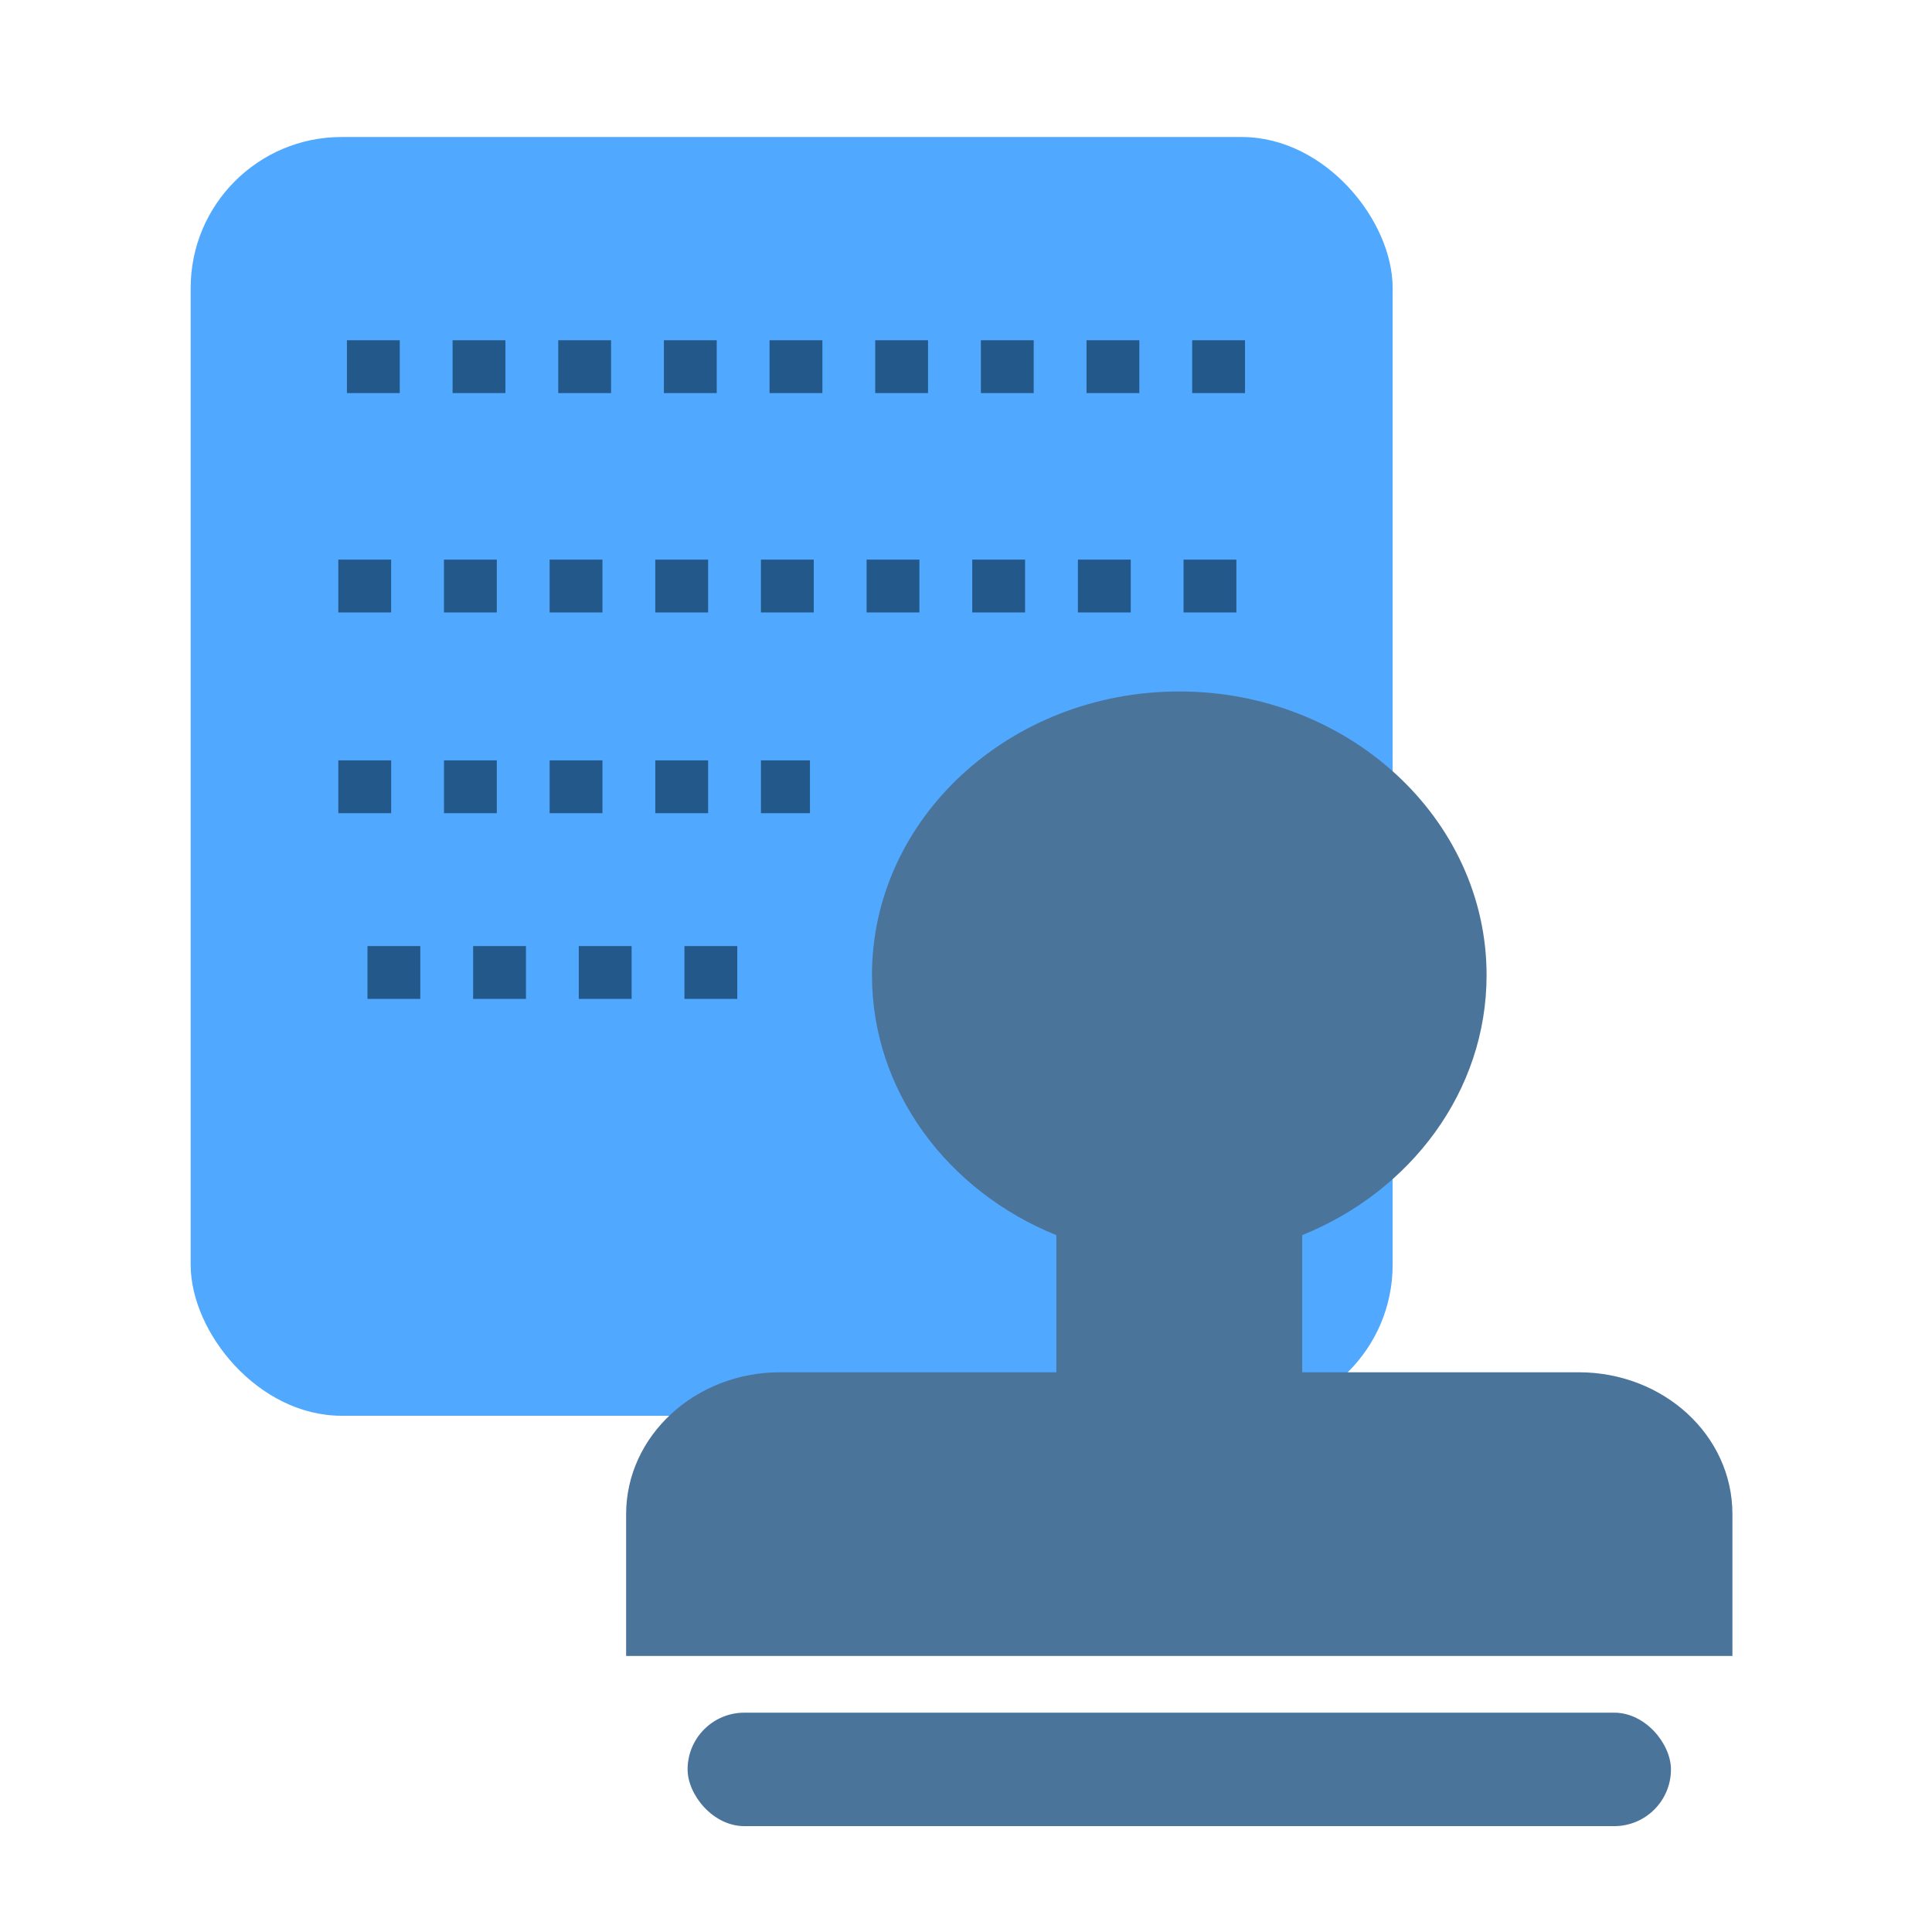
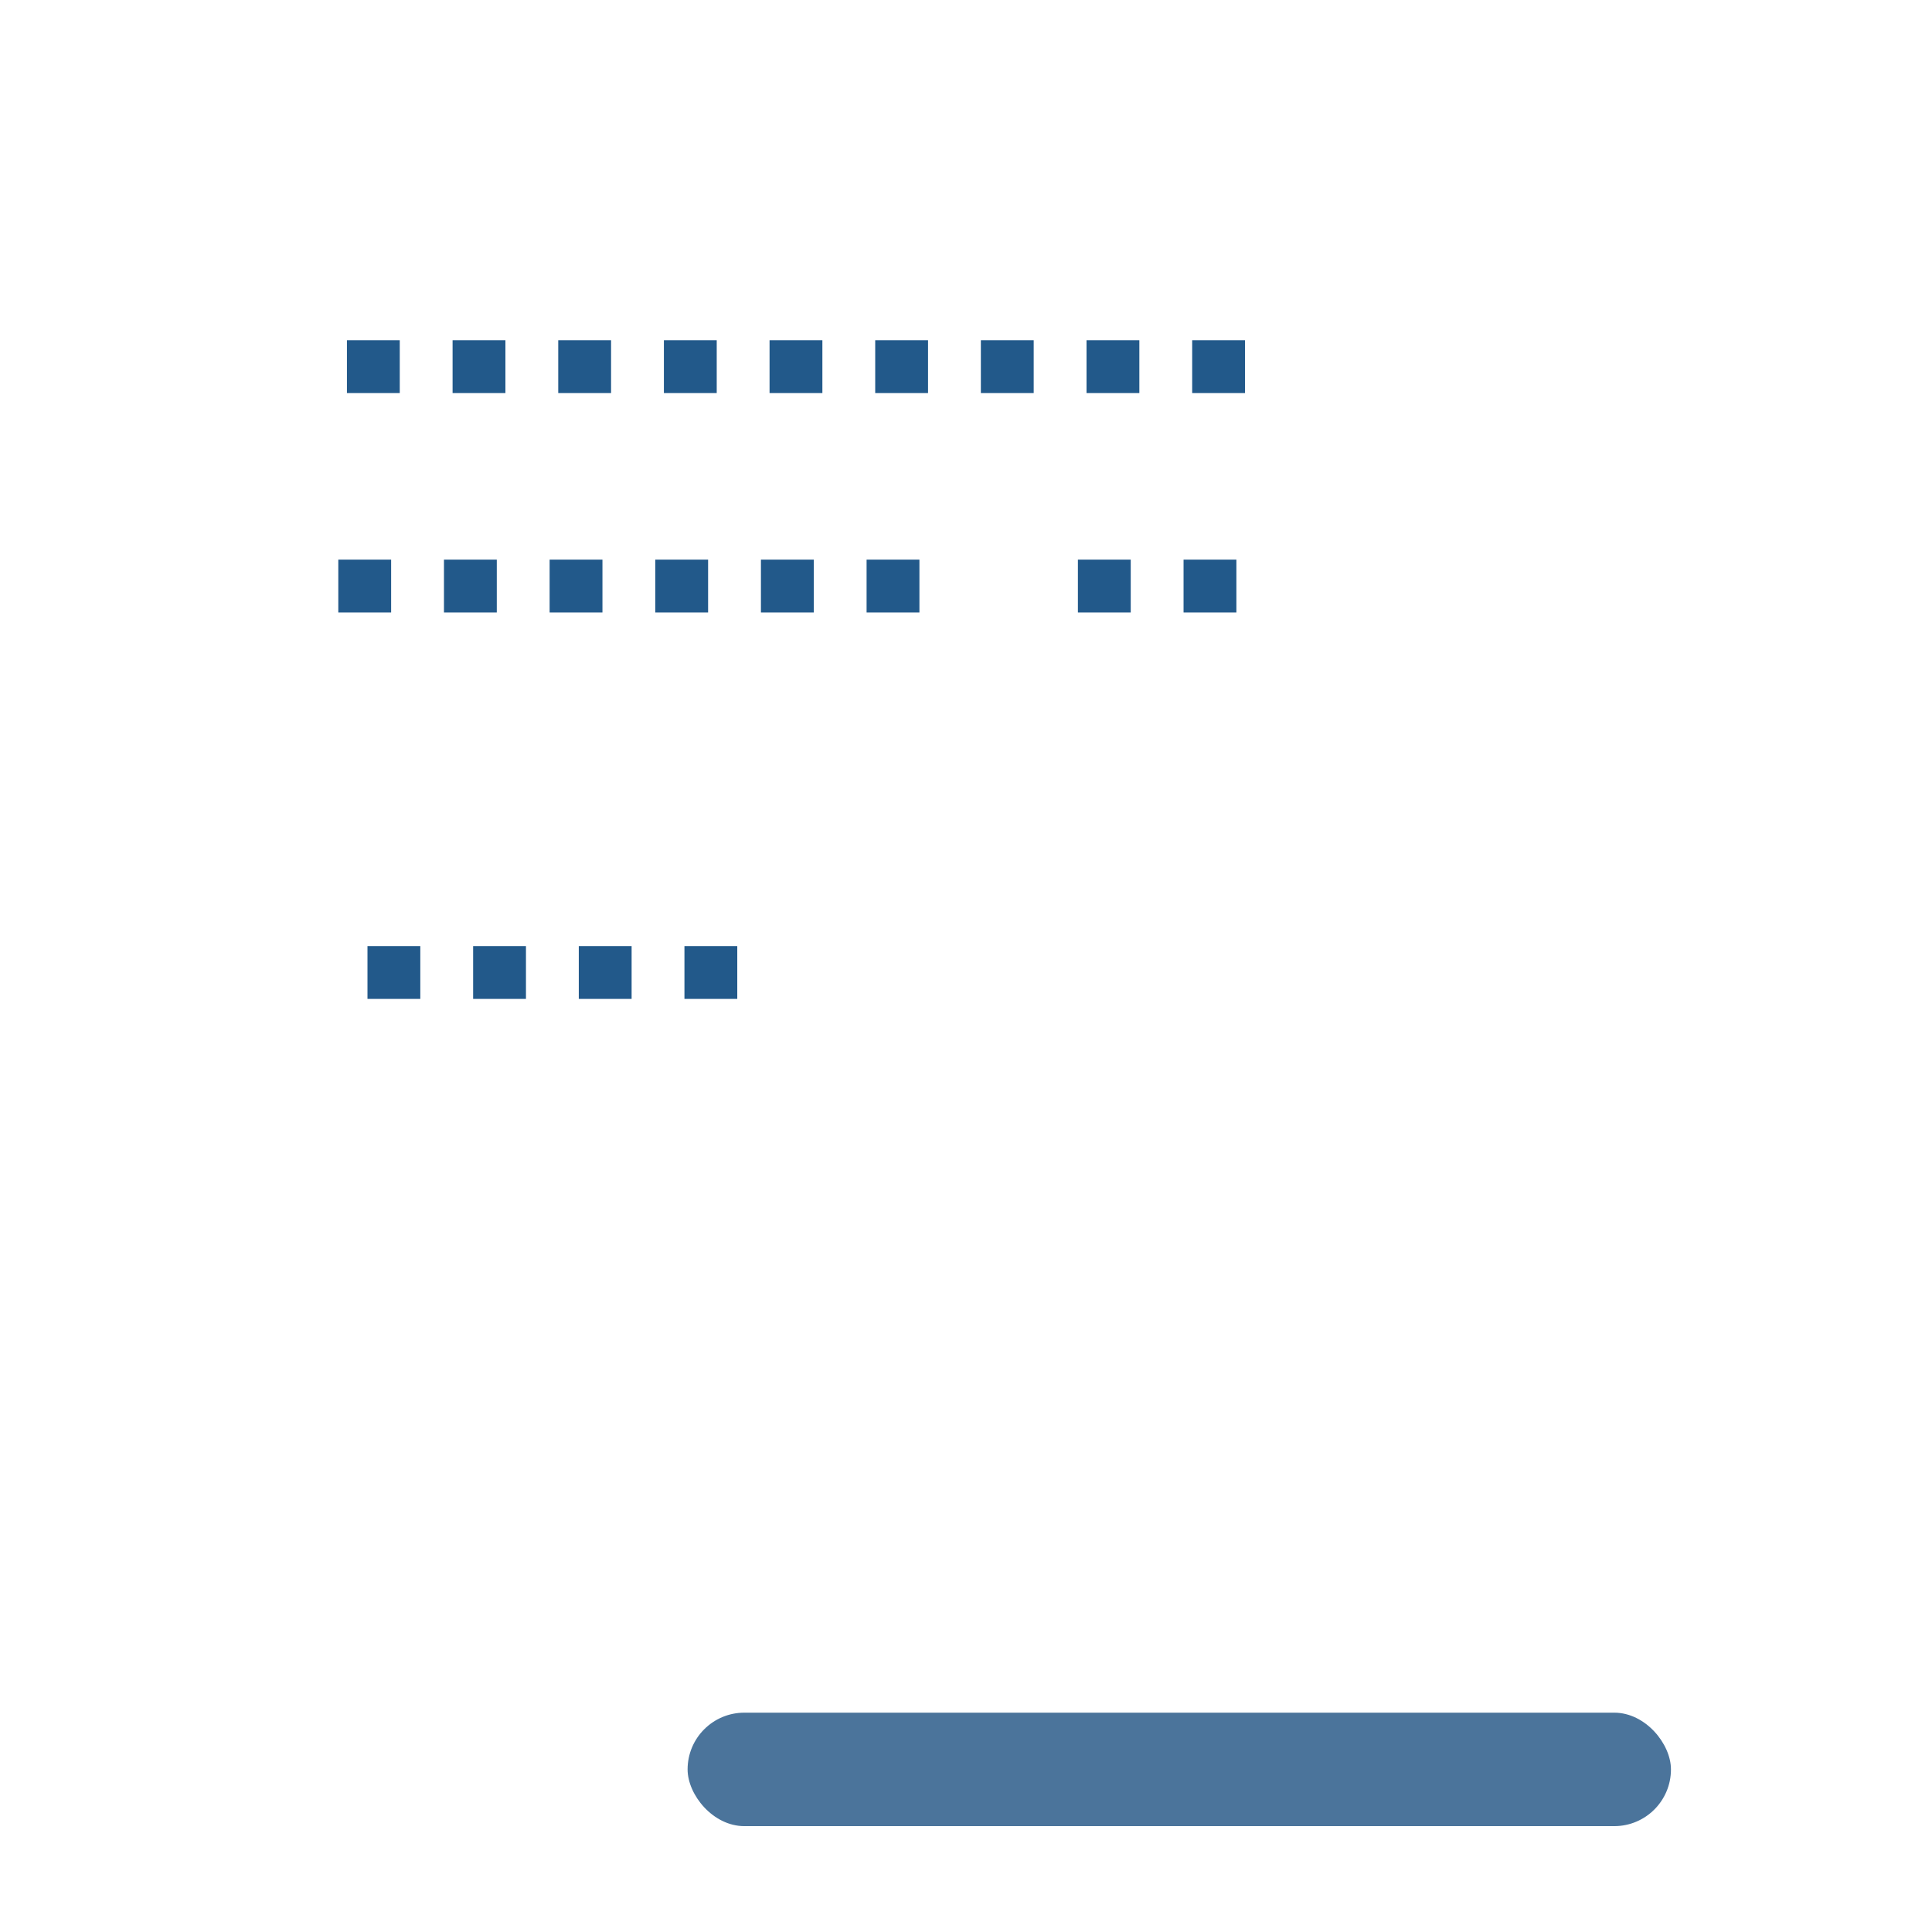
<svg xmlns="http://www.w3.org/2000/svg" id="_图层_1" data-name="图层 1" viewBox="0 0 1024 1024">
  <defs>
    <style>
      .cls-1 {
        fill: none;
      }

      .cls-2 {
        clip-path: url(#clippath);
      }

      .cls-3 {
        fill: #22598a;
      }

      .cls-4 {
        fill: #4b749b;
      }

      .cls-5 {
        fill: #50a8ff;
      }
    </style>
    <clipPath id="clippath">
      <rect class="cls-1" x="331.96" y="366.11" width="586.84" height="602.52" />
    </clipPath>
  </defs>
  <g id="_贷款审批流水线" data-name="贷款审批流水线">
-     <rect class="cls-5" x="101.06" y="72.62" width="637.07" height="677.76" rx="80" ry="80" />
    <g class="cls-2">
-       <path class="cls-4" d="M559.89,727.33v-72.67c-57.53-23.24-97.73-76.28-97.73-137.82,0-83.04,73.11-150.35,162.88-150.35s162.88,67.49,162.88,150.35c0,61.62-40.27,114.59-97.73,137.81v72.68h146.5c45.03,0,81.53,33.37,81.53,75.18v75.18H331.86v-75.18c0-41.52,36.68-75.17,81.53-75.17h146.5Z" />
      <rect class="cls-4" x="364.44" y="907.75" width="521.2" height="60.14" rx="30.07" ry="30.07" />
    </g>
    <path class="cls-3" d="M659.88,208.34h-28v-28h28v28Zm-56,0h-28v-28h28v28Zm-56,0h-28v-28h28v28Zm-56,0h-28v-28h28v28Zm-56,0h-28v-28h28v28Zm-56,0h-28v-28h28v28Zm-56,0h-28v-28h28v28Zm-56,0h-28v-28h28v28Zm-56,0h-28v-28h28v28Z" />
-     <path class="cls-3" d="M655.31,324.61h-28v-28h28v28Zm-56,0h-28v-28h28v28Zm-56,0h-28v-28h28v28Zm-56,0h-28v-28h28v28Zm-56,0h-28v-28h28v28Zm-56,0h-28v-28h28v28Zm-56,0h-28v-28h28v28Zm-56,0h-28v-28h28v28Zm-56,0h-28v-28h28v28Z" />
-     <path class="cls-3" d="M429.29,431.01h-25.97v-28h25.97v28Zm-53.97,0h-28v-28h28v28Zm-56,0h-28v-28h28v28Zm-56,0h-28v-28h28v28Zm-56,0h-28v-28h28v28Z" />
+     <path class="cls-3" d="M655.31,324.61h-28v-28h28v28Zm-56,0h-28v-28h28v28Zm-56,0h-28v-28v28Zm-56,0h-28v-28h28v28Zm-56,0h-28v-28h28v28Zm-56,0h-28v-28h28v28Zm-56,0h-28v-28h28v28Zm-56,0h-28v-28h28v28Zm-56,0h-28v-28h28v28Z" />
    <path class="cls-3" d="M390.77,529.44h-28v-28h28v28Zm-56,0h-28v-28h28v28Zm-56,0h-28v-28h28v28Zm-56,0h-28v-28h28v28Z" />
  </g>
</svg>